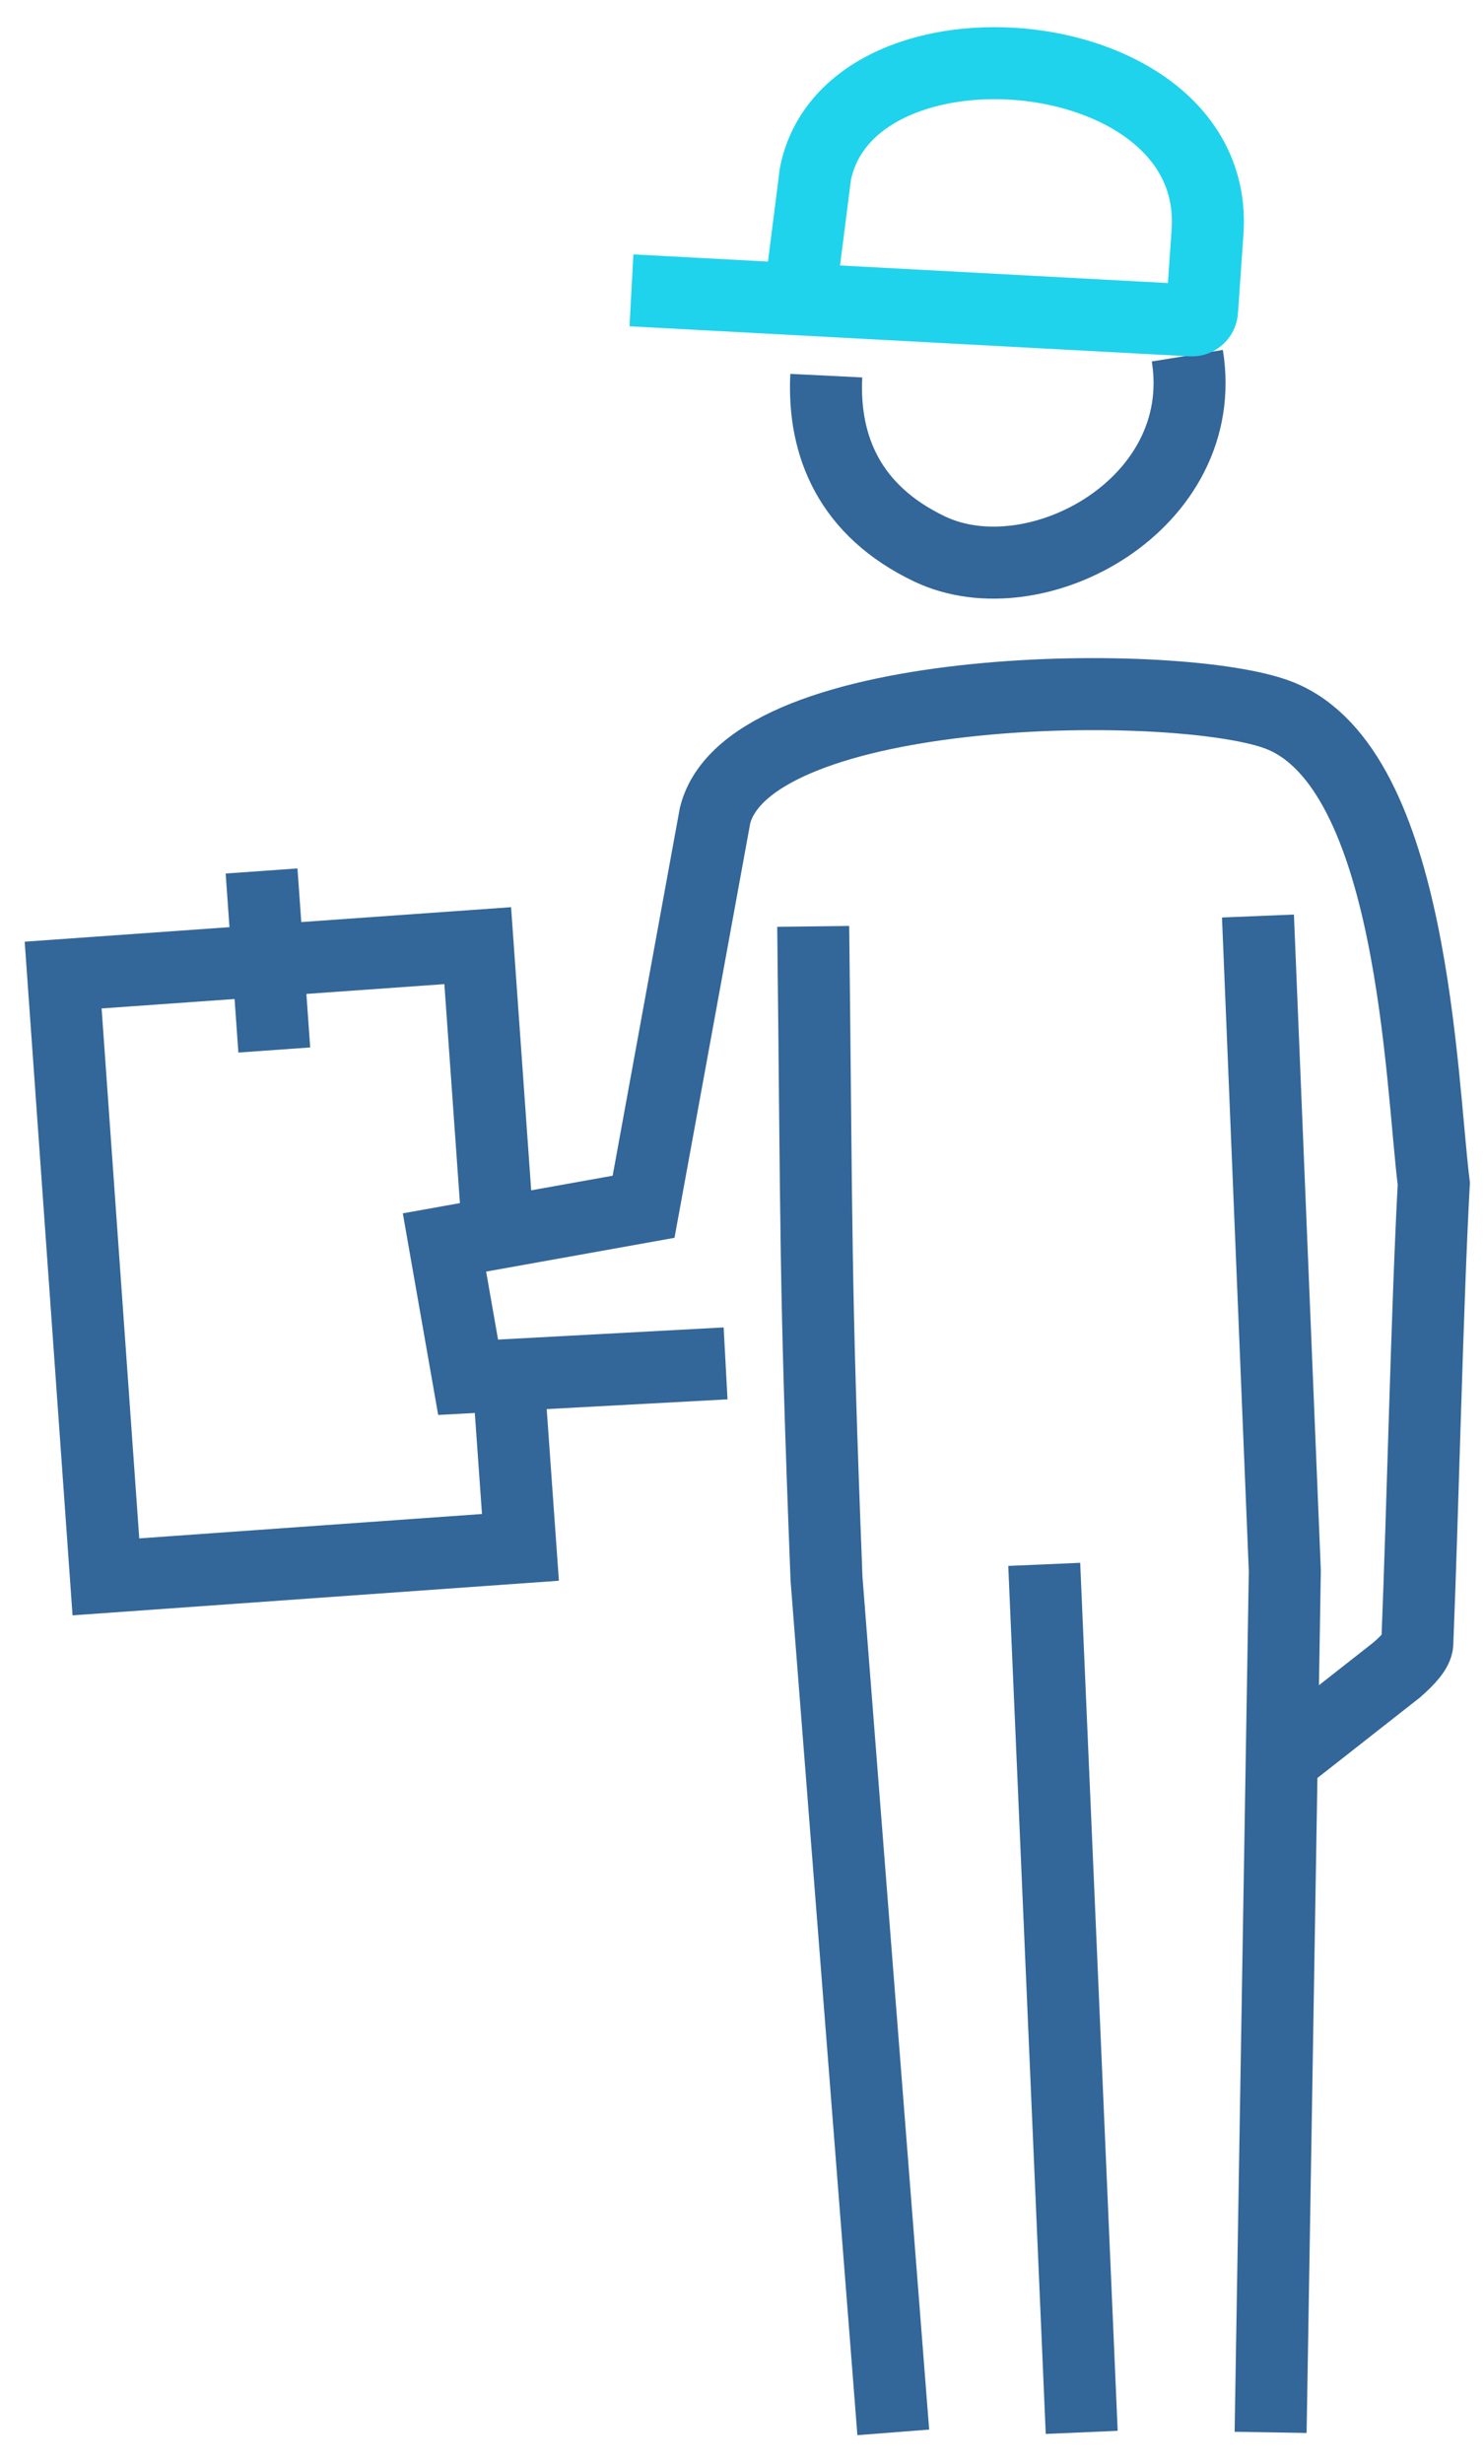
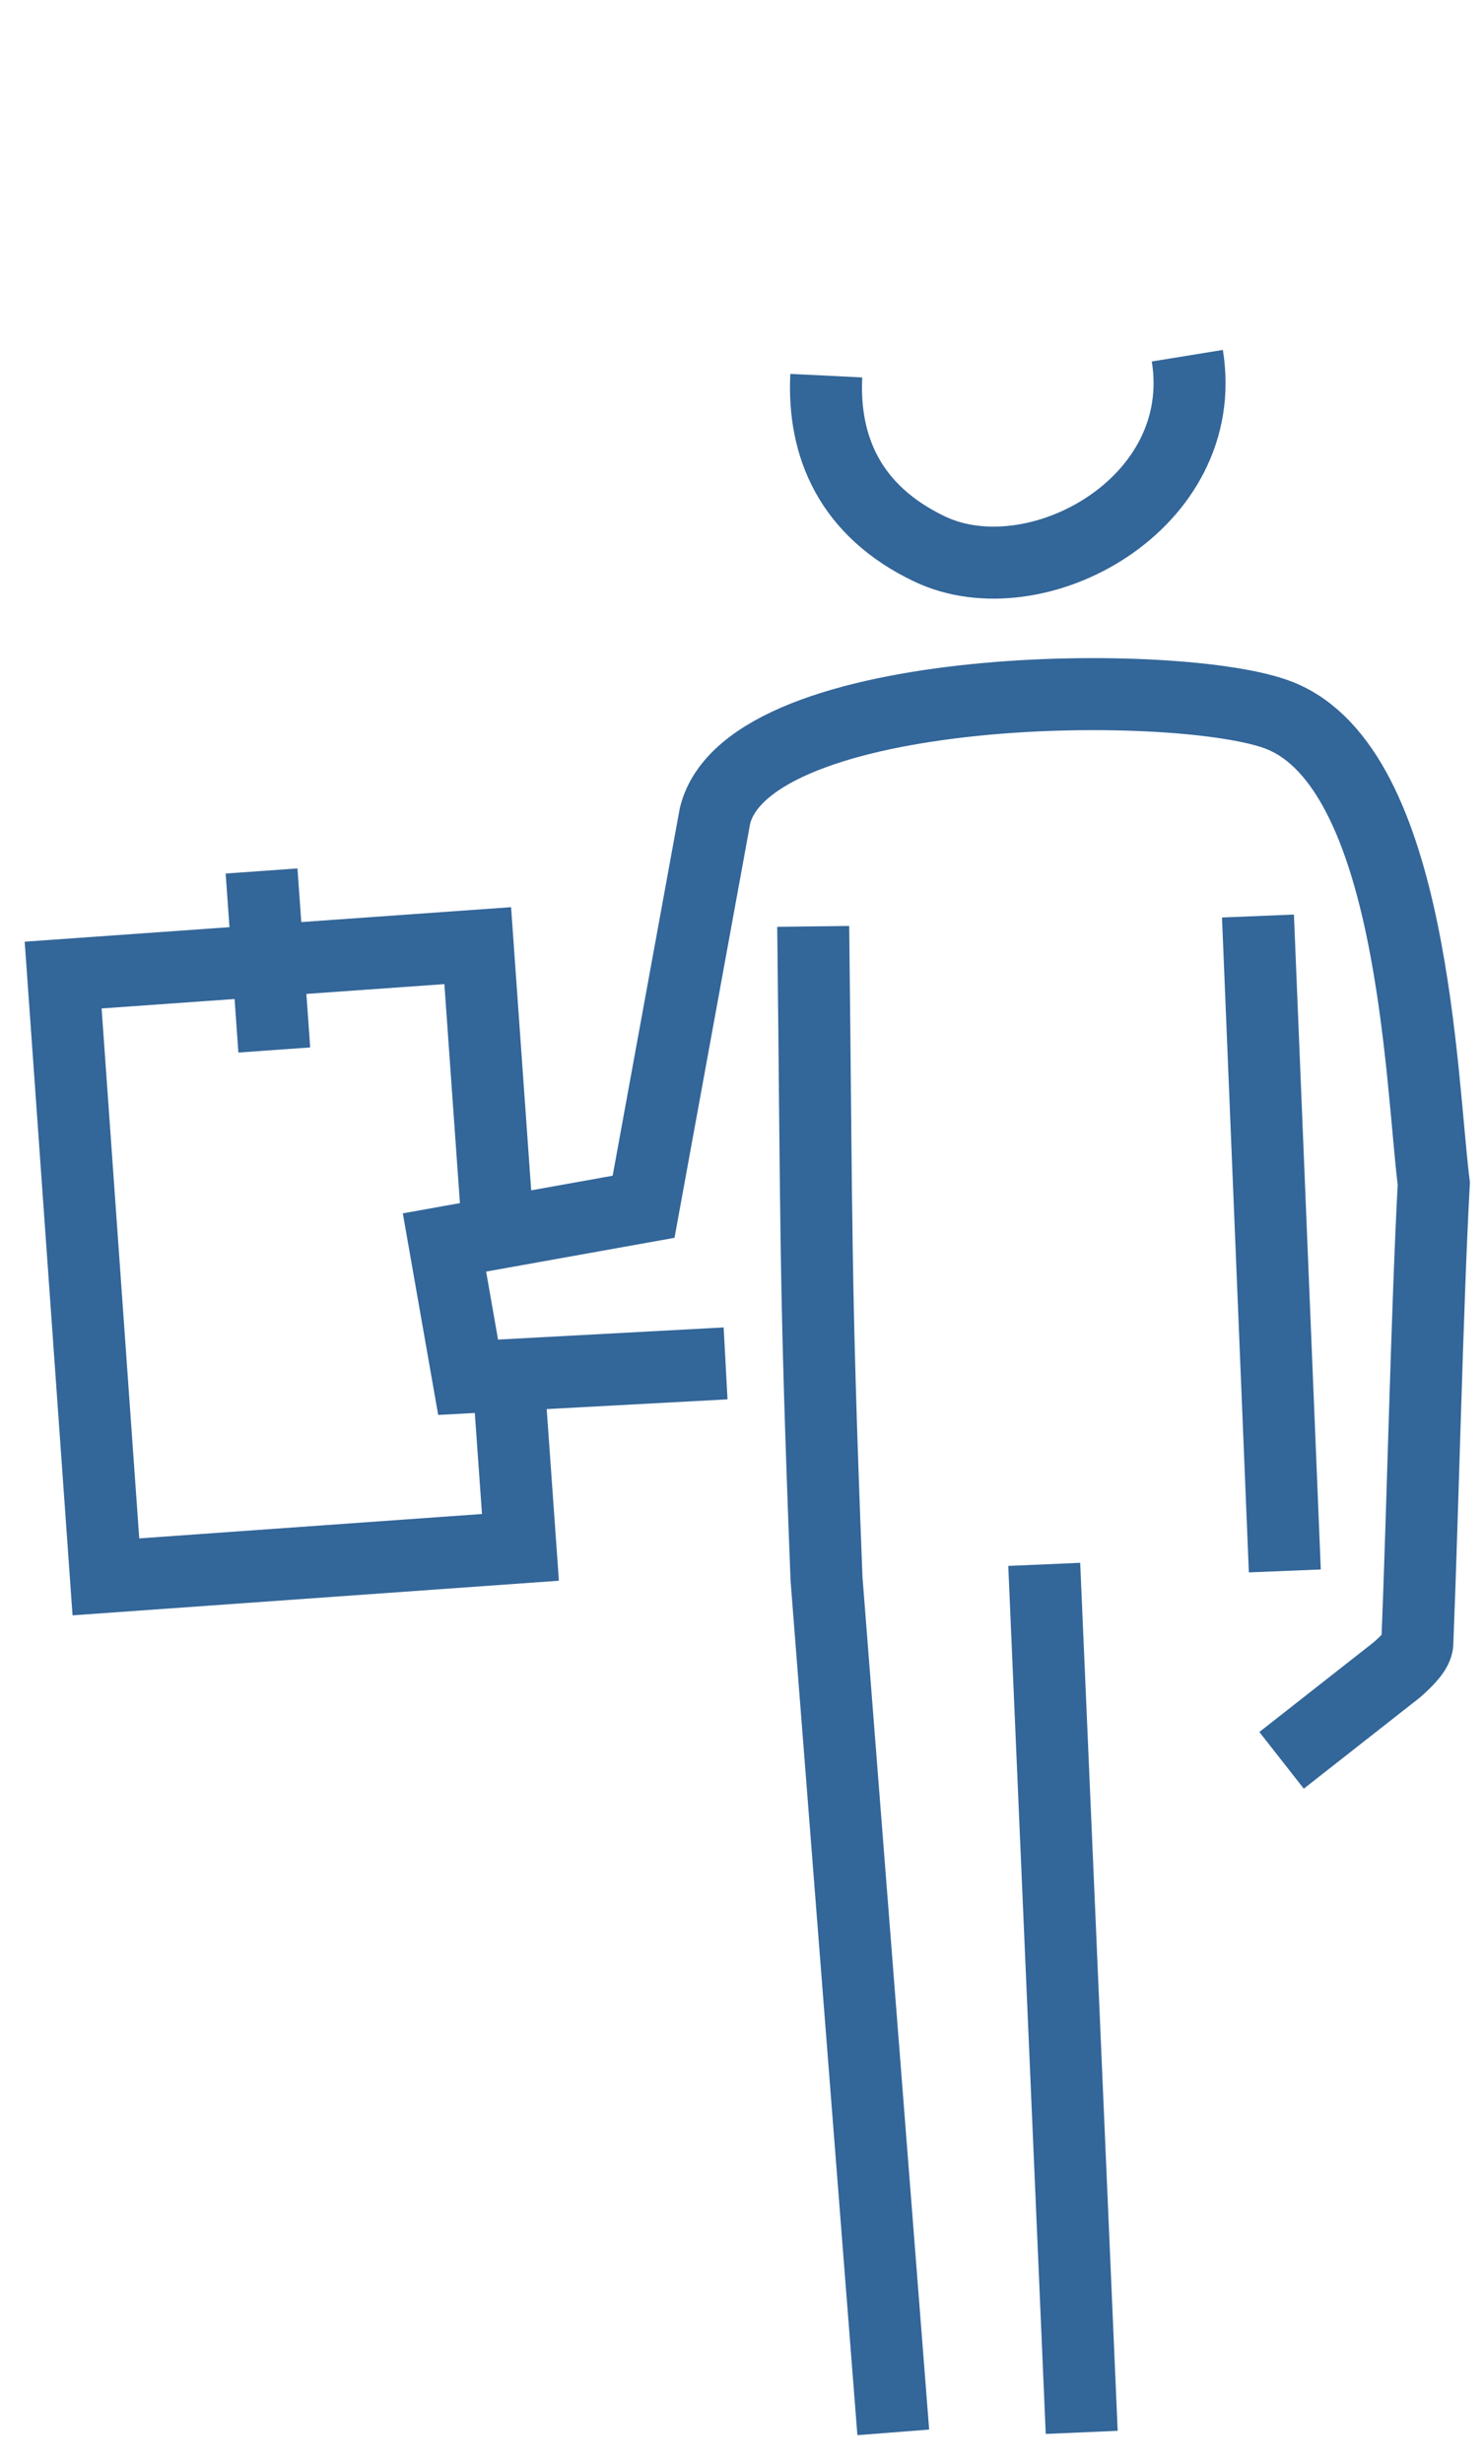
<svg xmlns="http://www.w3.org/2000/svg" width="47" height="78" viewBox="0 0 47 78" fill="none">
  <path d="M40.589 55.726L44.239 52.862C44.625 52.525 44.879 52.231 44.888 52.022C45.063 47.687 45.199 41.372 45.41 37.472C44.999 34.169 44.777 24.347 40.533 22.653C37.487 21.437 23.722 21.501 22.646 25.819L20.383 38.202L14.077 39.332L14.826 43.599L22.98 43.16" stroke="#336699" stroke-width="2.28" stroke-miterlimit="22.926" />
  <path d="M28.291 77L26.177 49.982C25.804 40.394 25.87 39.084 25.755 29.326" stroke="#336699" stroke-width="2.28" stroke-miterlimit="22.926" />
  <path d="M33.072 49.522L34.259 77" stroke="#336699" stroke-width="2.28" stroke-miterlimit="22.926" />
-   <path d="M39.841 28.998L40.692 49.73L40.242 77" stroke="#336699" stroke-width="2.28" stroke-miterlimit="22.926" />
+   <path d="M39.841 28.998L40.692 49.73" stroke="#336699" stroke-width="2.28" stroke-miterlimit="22.926" />
  <path d="M26.169 11.892C26.058 14.145 26.928 16.18 29.442 17.379C32.804 18.979 38.368 15.958 37.604 11.26" stroke="#336699" stroke-width="2.28" stroke-miterlimit="22.926" />
-   <path d="M25.315 9.511L25.825 5.504C26.915 0.107 38.675 1.118 38.244 7.343L38.071 9.831C38.065 10.01 37.913 10.151 37.734 10.142L19.999 9.191" stroke="#1FD3EC" stroke-width="2.28" stroke-miterlimit="22.926" />
  <path d="M15.74 38.522L15.13 29.936L2 30.867L3.354 49.918L16.483 48.984L16.103 43.638" stroke="#336699" stroke-width="2.28" stroke-miterlimit="22.926" />
  <path d="M8.284 27.572L8.687 33.239" stroke="#336699" stroke-width="2.28" stroke-miterlimit="22.926" />
</svg>